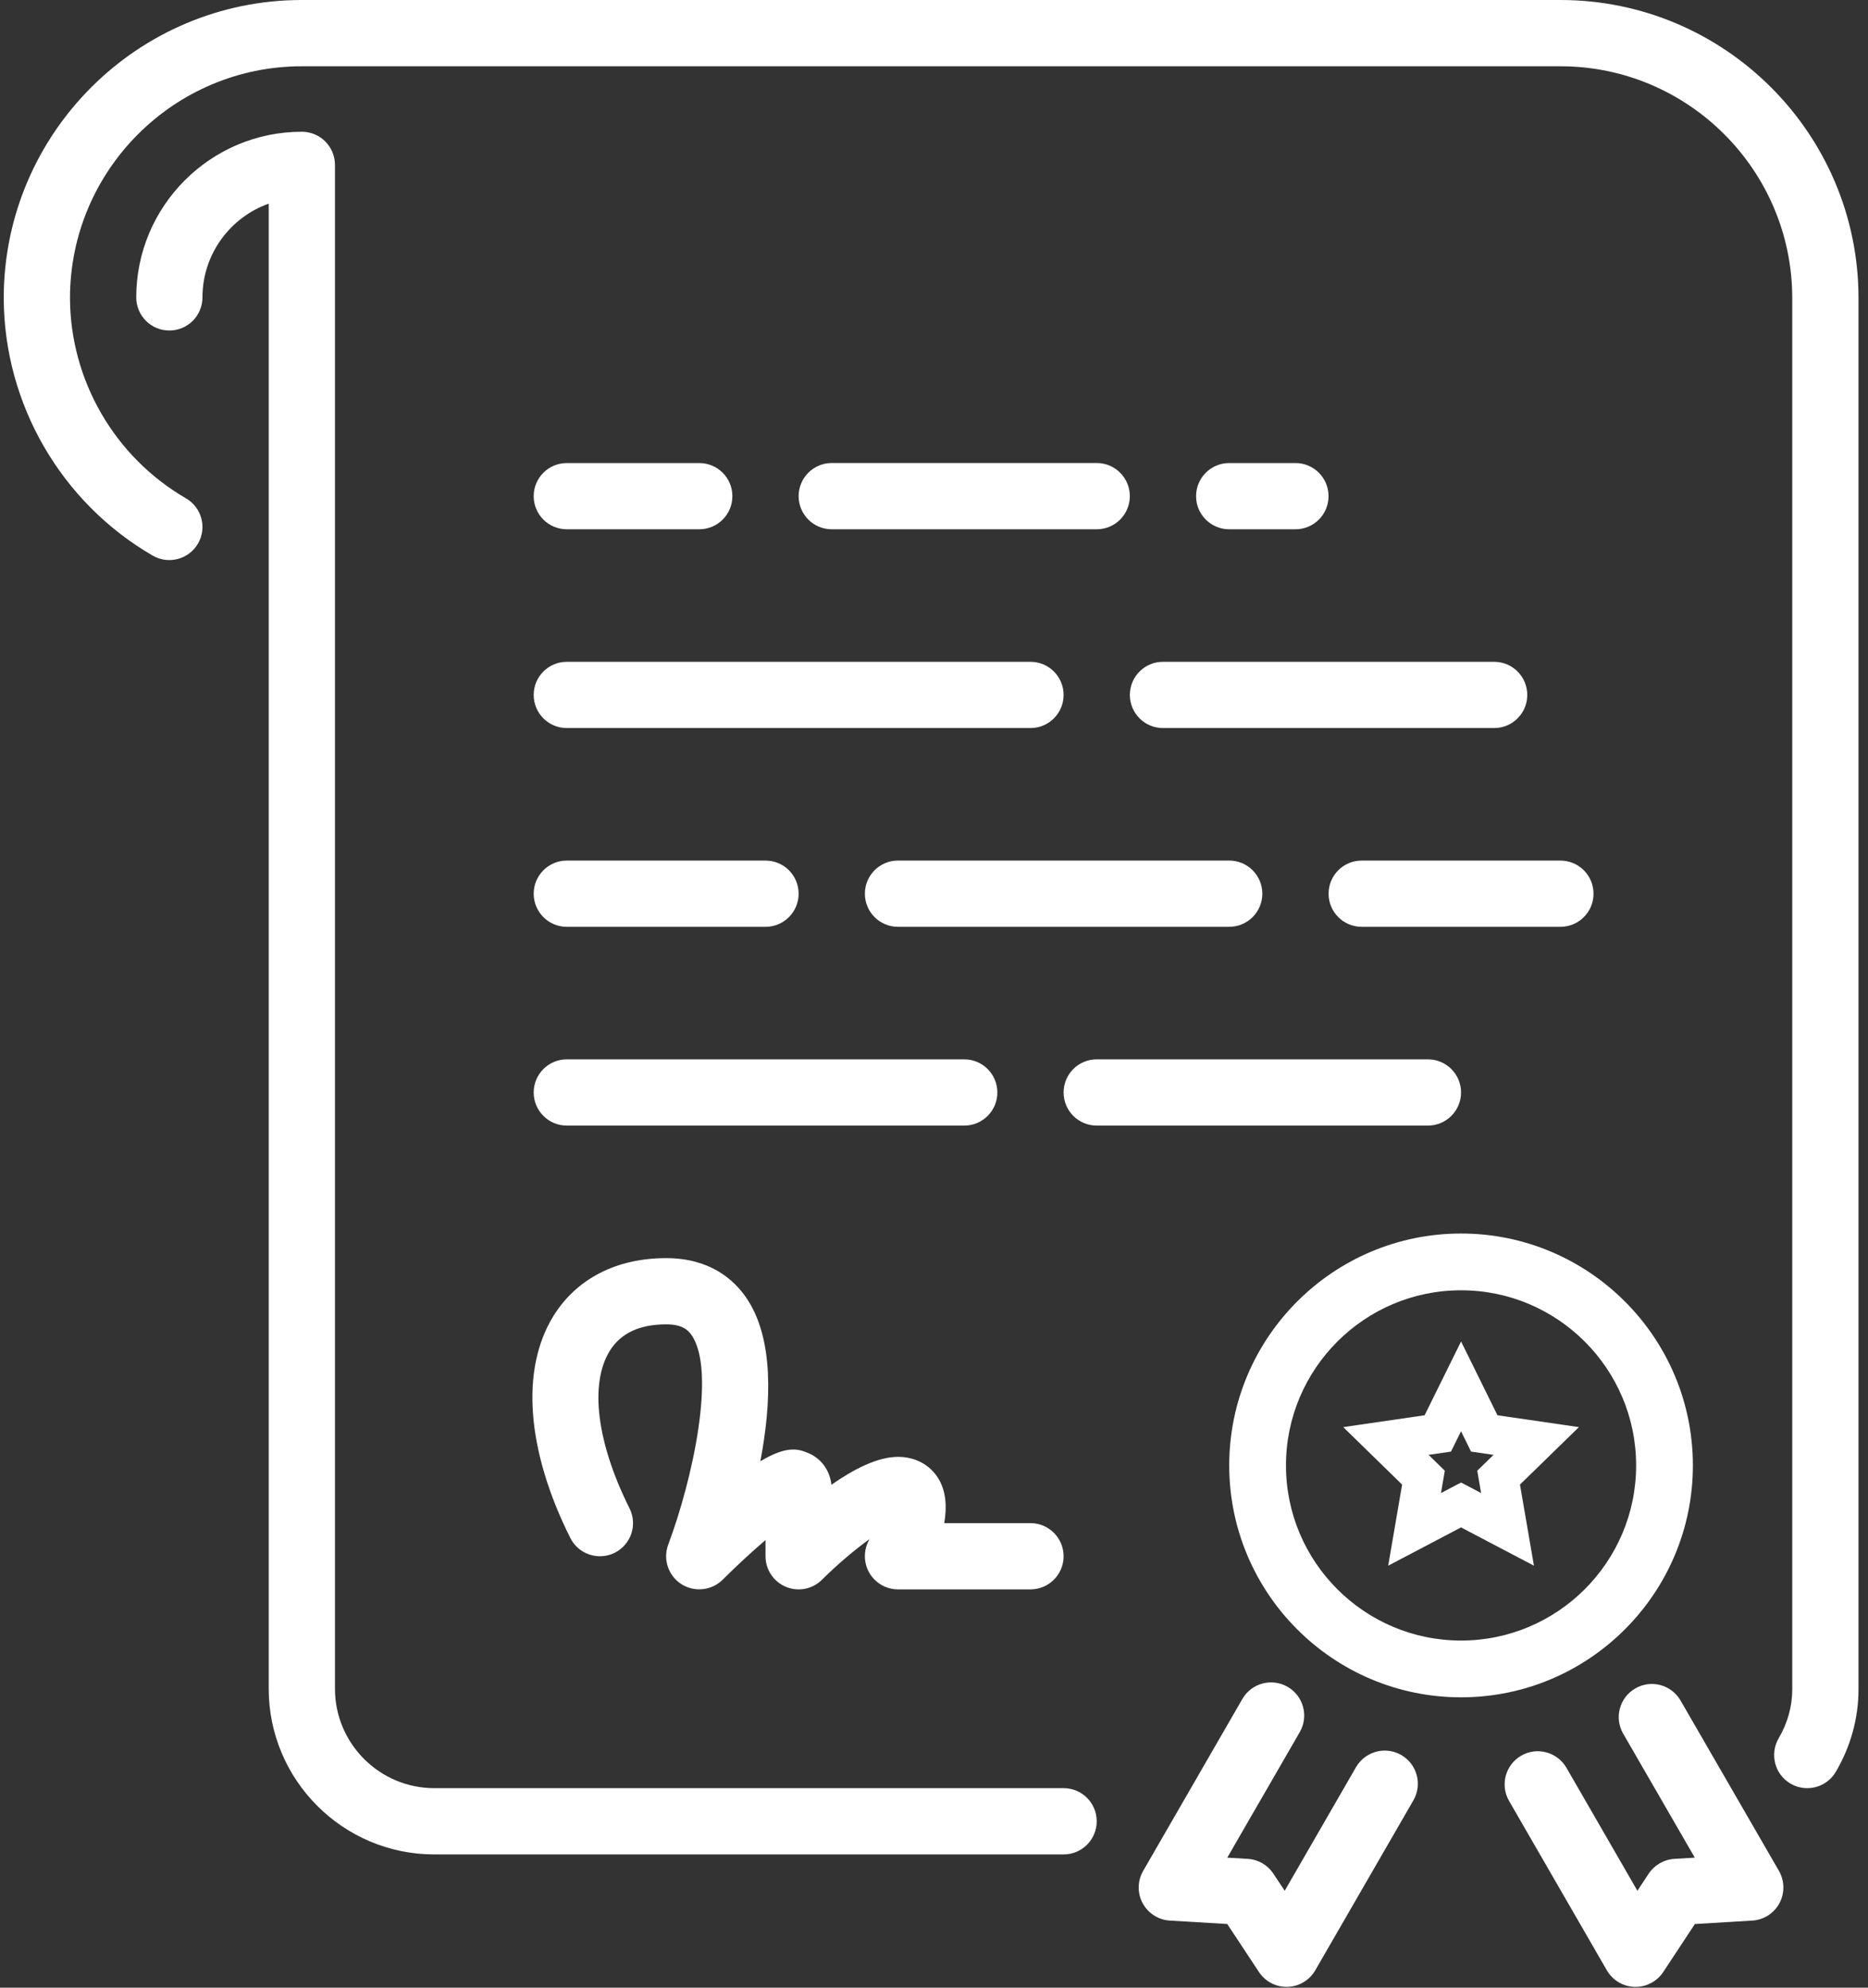
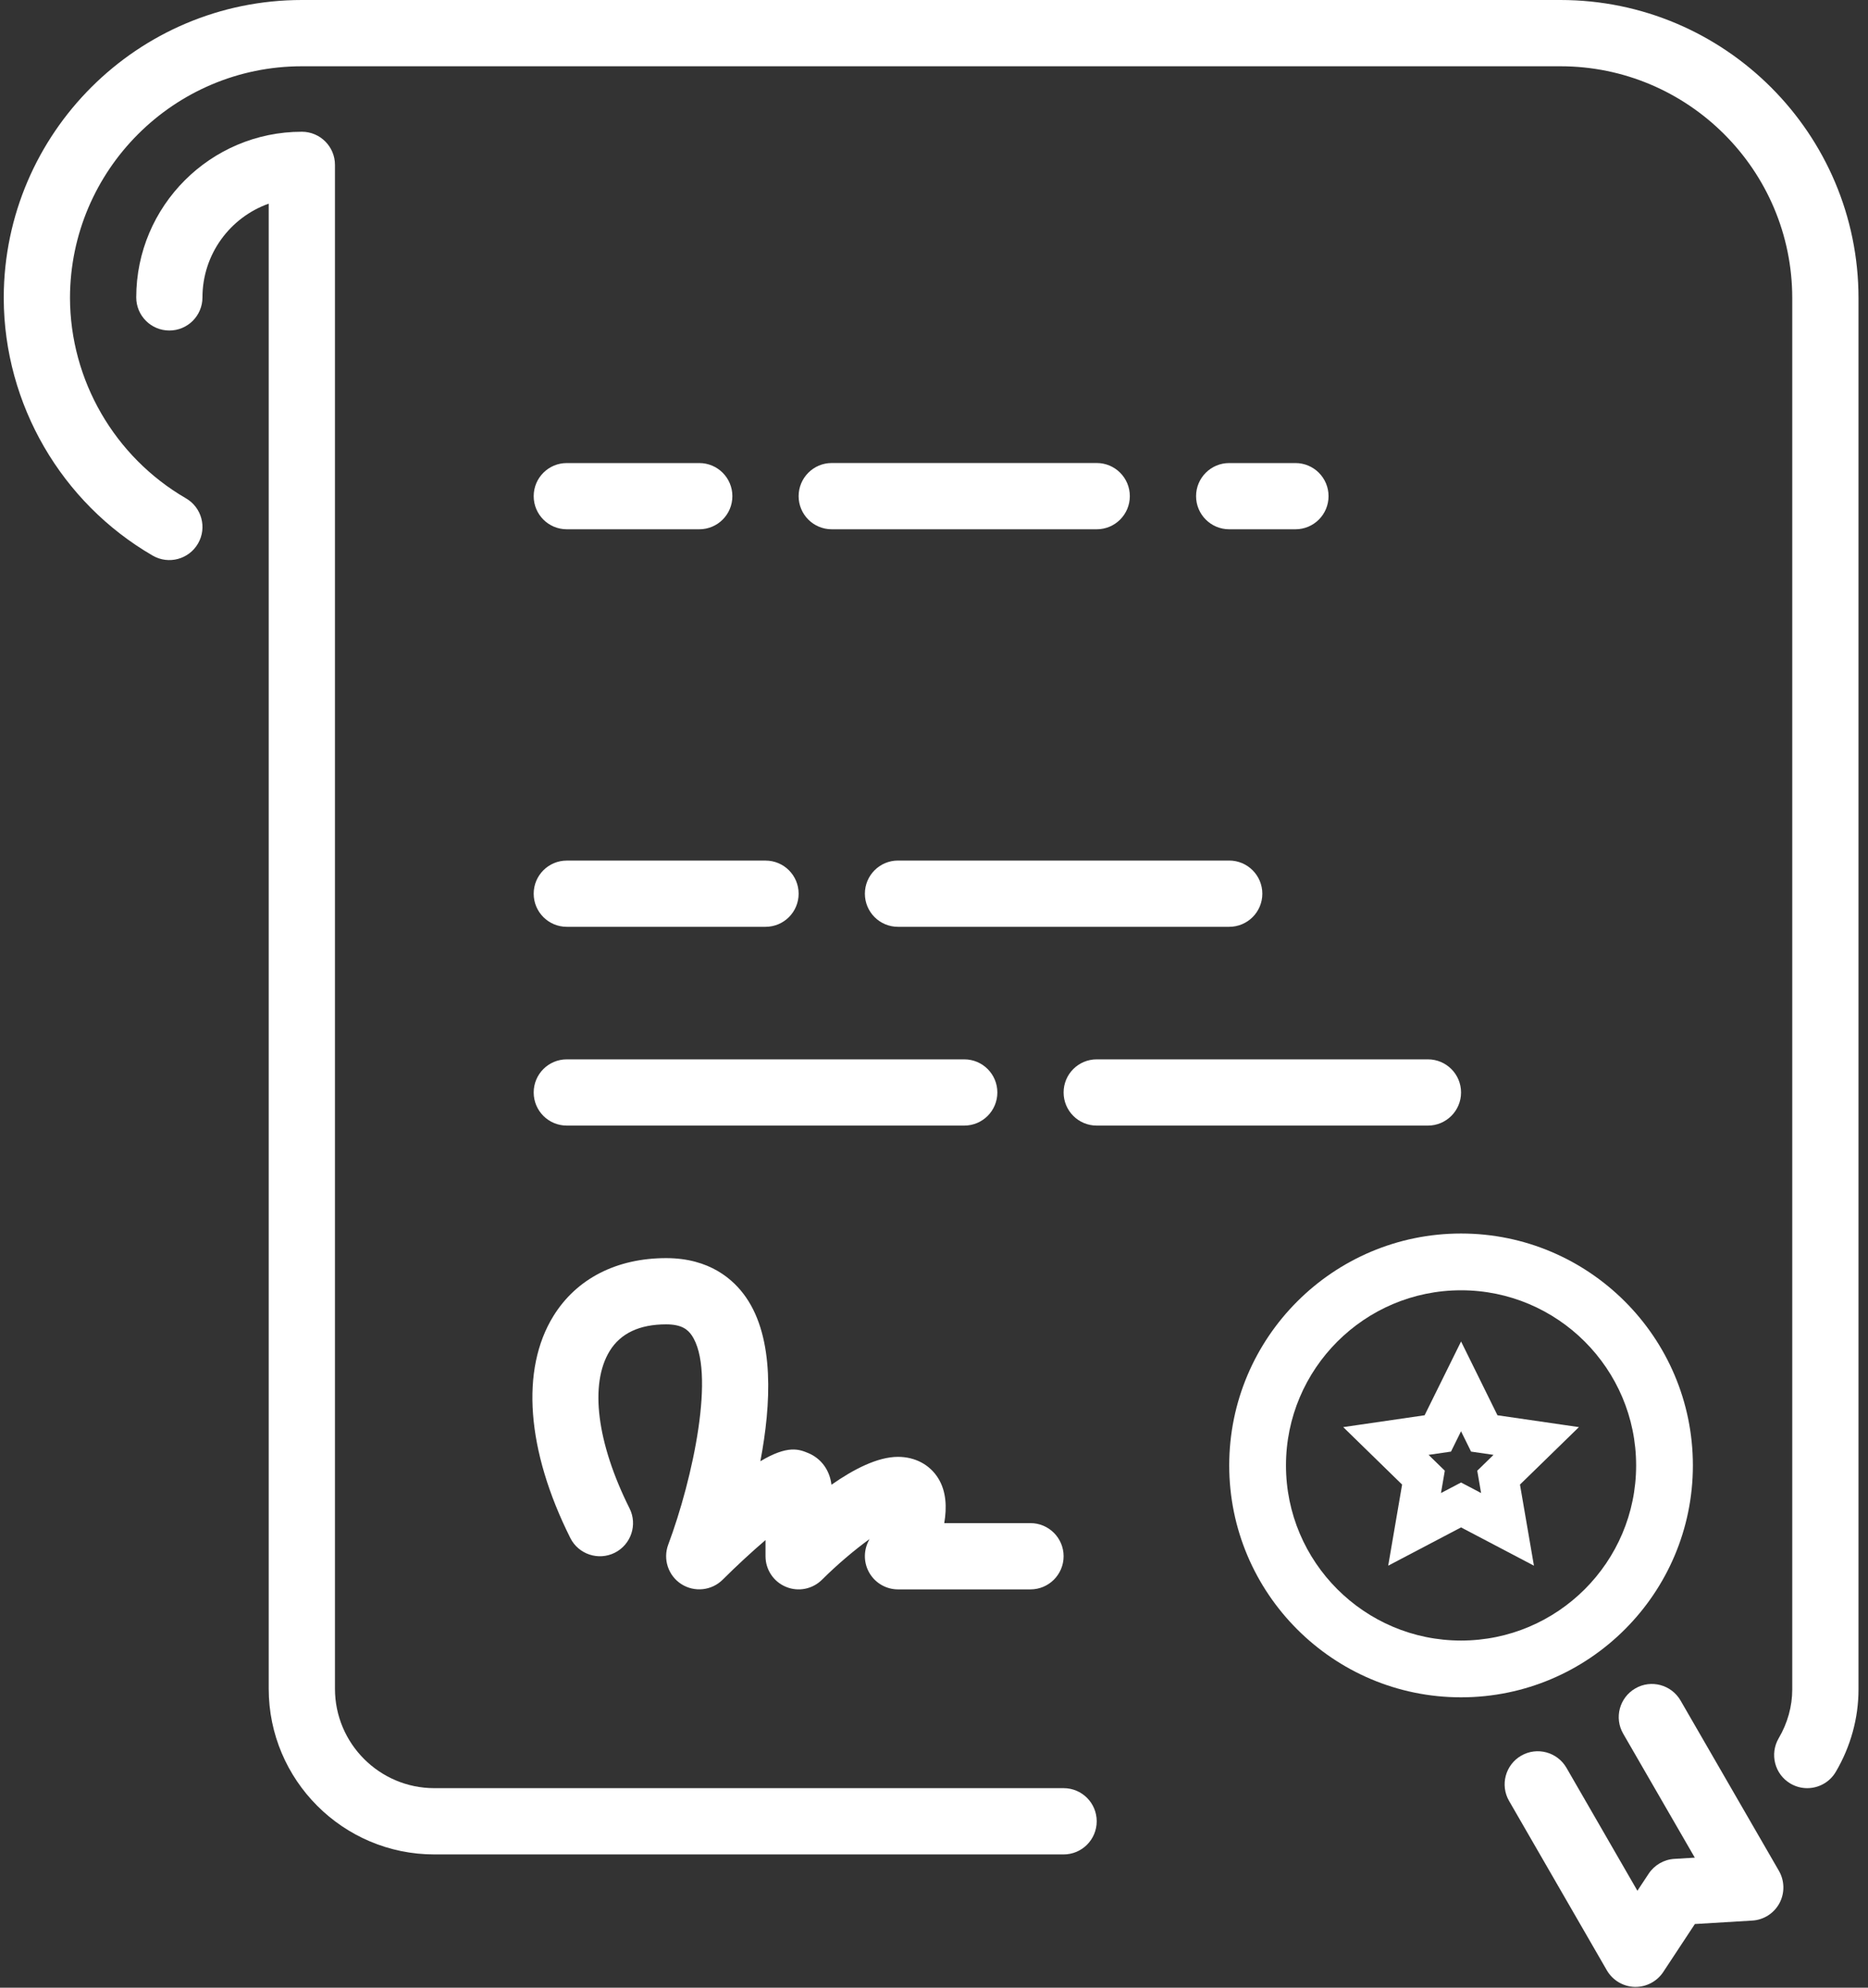
<svg xmlns="http://www.w3.org/2000/svg" width="47px" height="50px" viewBox="0 0 47 50" version="1.1">
  <rect x="0" y="0" width="47" height="50" fill="#333333" stroke="none" />
  <title>diploma@1x</title>
  <desc>Created with Sketch.</desc>
  <g id="Home" stroke="none" stroke-width="1" fill="none" fill-rule="evenodd">
    <g id="Artboard" transform="translate(-256, -1792)">
      <g id="diploma" transform="translate(256, 1792)">
-         <path d="M28.428,17.481 C28.428,17.941 28.8,18.314 29.261,18.314 L37.594,18.314 C38.055,18.314 38.427,17.941 38.427,17.481 C38.427,17.021 38.055,16.648 37.594,16.648 L29.261,16.648 C28.8,16.647 28.428,17.021 28.428,17.481 Z" id="Path" fill="#FFFFFF" fill-rule="nonzero" />
-         <path d="M33.428,22.481 C33.428,22.941 33.8,23.314 34.261,23.314 L39.261,23.314 C39.722,23.314 40.094,22.941 40.094,22.481 C40.094,22.021 39.722,21.648 39.261,21.648 L34.261,21.648 C33.8,21.647 33.428,22.021 33.428,22.481 Z" id="Path" fill="#FFFFFF" fill-rule="nonzero" />
        <path d="M32.594,13.314 C33.055,13.314 33.427,12.941 33.427,12.481 C33.427,12.021 33.055,11.648 32.594,11.648 L30.927,11.648 C30.467,11.648 30.094,12.021 30.094,12.481 C30.094,12.941 30.467,13.314 30.927,13.314 L32.594,13.314 Z" id="Path" fill="#FFFFFF" fill-rule="nonzero" />
        <path d="M22.594,21.647 C22.133,21.647 21.761,22.021 21.761,22.481 C21.761,22.941 22.133,23.314 22.594,23.314 L30.927,23.314 C31.388,23.314 31.761,22.941 31.761,22.481 C31.761,22.021 31.388,21.647 30.927,21.647 L22.594,21.647 Z" id="Path" fill="#FFFFFF" fill-rule="nonzero" />
        <path d="M26.761,44.981 L10.928,44.981 C9.549,44.981 8.428,43.859 8.428,42.481 L8.428,4.147 C8.428,3.688 8.055,3.314 7.594,3.314 C5.297,3.314 3.428,5.183 3.428,7.481 C3.428,7.941 3.8,8.314 4.261,8.314 C4.722,8.314 5.094,7.941 5.094,7.481 C5.094,6.394 5.791,5.467 6.761,5.123 L6.761,42.481 C6.761,44.778 8.63,46.648 10.928,46.648 L26.761,46.648 C27.222,46.648 27.594,46.274 27.594,45.814 C27.594,45.354 27.222,44.981 26.761,44.981 Z" id="Path" fill="#FFFFFF" fill-rule="nonzero" />
-         <path d="M14.261,18.314 L25.928,18.314 C26.388,18.314 26.761,17.941 26.761,17.481 C26.761,17.021 26.388,16.648 25.928,16.648 L14.261,16.648 C13.8,16.648 13.428,17.021 13.428,17.481 C13.428,17.941 13.8,18.314 14.261,18.314 Z" id="Path" fill="#FFFFFF" fill-rule="nonzero" />
        <path d="M14.261,13.314 L17.594,13.314 C18.055,13.314 18.427,12.941 18.427,12.481 C18.427,12.021 18.055,11.648 17.594,11.648 L14.261,11.648 C13.8,11.648 13.428,12.021 13.428,12.481 C13.428,12.941 13.8,13.314 14.261,13.314 Z" id="Path" fill="#FFFFFF" fill-rule="nonzero" />
        <path d="M27.594,11.647 L20.927,11.647 C20.467,11.647 20.094,12.021 20.094,12.481 C20.094,12.941 20.467,13.314 20.927,13.314 L27.594,13.314 C28.055,13.314 28.427,12.941 28.427,12.481 C28.428,12.021 28.055,11.647 27.594,11.647 Z" id="Path" fill="#FFFFFF" fill-rule="nonzero" />
        <path d="M39.261,0 L7.594,0 C3.468,0 0.11,3.349 0.094,7.471 L0.094,7.481 L0.094,7.49 L0.094,7.5 L0.094,7.51 C0.105,10.167 1.539,12.643 3.843,13.977 C4.242,14.207 4.751,14.071 4.982,13.673 C5.213,13.275 5.076,12.765 4.678,12.535 C2.882,11.494 1.764,9.562 1.761,7.49 C1.767,4.278 4.381,1.667 7.594,1.667 L39.261,1.667 C42.477,1.667 45.094,4.283 45.094,7.5 L45.094,42.5 C45.094,42.922 44.976,43.347 44.753,43.725 C44.521,44.122 44.652,44.633 45.049,44.866 C45.182,44.944 45.327,44.981 45.471,44.981 C45.757,44.981 46.035,44.834 46.19,44.57 C46.563,43.936 46.761,43.22 46.761,42.5 L46.761,7.5 C46.761,3.364 43.397,0 39.261,0 Z" id="Path" fill="#FFFFFF" fill-rule="nonzero" />
        <path d="M42.594,36.863 C42.594,33.645 39.978,31.029 36.761,31.029 C33.544,31.029 30.928,33.645 30.928,36.863 C30.928,40.08 33.544,42.696 36.761,42.696 C39.978,42.696 42.594,40.08 42.594,36.863 Z M36.761,41.268 C34.331,41.268 32.356,39.292 32.356,36.863 C32.356,34.433 34.331,32.457 36.761,32.457 C39.19,32.457 41.166,34.433 41.166,36.863 C41.166,39.292 39.19,41.268 36.761,41.268 Z" id="Shape" fill="#FFFFFF" fill-rule="nonzero" />
        <path d="M37.93,38.471 L37.706,37.17 L38.652,36.248 L37.345,36.058 L36.761,34.874 L36.176,36.058 L34.87,36.248 L35.815,37.17 L35.592,38.471 L36.761,37.857 L37.93,38.471 Z" id="Star" stroke="#FFFFFF" />
-         <path d="M35.257,44.148 C34.859,43.918 34.349,44.055 34.118,44.453 L32.324,47.562 L32.039,47.133 C31.895,46.913 31.656,46.775 31.394,46.76 L30.879,46.729 L32.703,43.571 C32.933,43.173 32.797,42.663 32.398,42.433 C32,42.202 31.49,42.338 31.259,42.737 L28.762,47.063 C28.618,47.313 28.613,47.621 28.75,47.875 C28.887,48.129 29.145,48.295 29.434,48.312 L30.878,48.398 L31.676,49.606 C31.83,49.84 32.092,49.98 32.371,49.98 L32.397,49.98 C32.684,49.971 32.948,49.813 33.093,49.563 L35.562,45.287 C35.792,44.888 35.656,44.378 35.257,44.148 Z" id="Path" fill="#FFFFFF" fill-rule="nonzero" />
        <path d="M42.284,42.777 C42.053,42.378 41.542,42.241 41.146,42.472 C40.747,42.702 40.61,43.212 40.84,43.61 L42.642,46.729 L42.127,46.76 C41.866,46.776 41.627,46.914 41.482,47.132 L41.198,47.562 L39.413,44.469 C39.182,44.071 38.672,43.934 38.274,44.164 C37.876,44.394 37.739,44.904 37.969,45.302 L40.429,49.563 C40.574,49.813 40.838,49.971 41.126,49.98 L41.152,49.98 C41.43,49.98 41.693,49.84 41.848,49.606 L42.644,48.399 L44.088,48.312 C44.377,48.295 44.635,48.129 44.772,47.875 C44.908,47.621 44.903,47.313 44.76,47.063 L42.284,42.777 Z" id="Path" fill="#FFFFFF" fill-rule="nonzero" />
        <path d="M14.261,23.314 L19.261,23.314 C19.722,23.314 20.094,22.941 20.094,22.481 C20.094,22.021 19.722,21.648 19.261,21.648 L14.261,21.648 C13.8,21.648 13.428,22.021 13.428,22.481 C13.428,22.941 13.8,23.314 14.261,23.314 Z" id="Path" fill="#FFFFFF" fill-rule="nonzero" />
        <path d="M14.261,28.314 L24.261,28.314 C24.722,28.314 25.094,27.941 25.094,27.481 C25.094,27.021 24.722,26.648 24.261,26.648 L14.261,26.648 C13.8,26.648 13.428,27.021 13.428,27.481 C13.428,27.941 13.8,28.314 14.261,28.314 Z" id="Path" fill="#FFFFFF" fill-rule="nonzero" />
        <path d="M14.349,38.687 C14.554,39.098 15.055,39.265 15.467,39.06 C15.878,38.854 16.046,38.353 15.839,37.942 C15.014,36.292 14.829,34.812 15.342,33.981 C15.616,33.538 16.092,33.314 16.761,33.314 C17.158,33.314 17.307,33.451 17.4,33.584 C18.021,34.479 17.431,37.205 16.813,38.855 C16.676,39.222 16.813,39.636 17.143,39.848 C17.472,40.059 17.906,40.013 18.183,39.737 C18.539,39.382 18.925,39.027 19.261,38.74 L19.261,39.147 C19.261,39.484 19.463,39.788 19.775,39.917 C20.087,40.047 20.444,39.975 20.683,39.737 C21.064,39.357 21.506,38.984 21.877,38.716 C21.867,38.737 21.857,38.757 21.847,38.776 C21.72,39.034 21.734,39.341 21.886,39.586 C22.038,39.831 22.306,39.981 22.594,39.981 L25.927,39.981 C26.388,39.981 26.761,39.607 26.761,39.147 C26.761,38.688 26.388,38.314 25.927,38.314 L23.758,38.314 C23.826,37.917 23.809,37.514 23.608,37.189 C23.396,36.845 23.026,36.647 22.594,36.647 C22.079,36.647 21.473,36.961 20.92,37.349 C20.878,36.986 20.663,36.687 20.336,36.552 C20.113,36.46 19.827,36.34 19.131,36.758 C19.405,35.322 19.485,33.667 18.77,32.635 C18.458,32.184 17.856,31.648 16.761,31.648 C15.512,31.648 14.505,32.165 13.924,33.105 C13.093,34.45 13.247,36.484 14.349,38.687 Z" id="Path" fill="#FFFFFF" fill-rule="nonzero" />
        <path d="M36.761,27.481 C36.761,27.021 36.388,26.648 35.928,26.648 L27.594,26.648 C27.133,26.648 26.761,27.021 26.761,27.481 C26.761,27.941 27.133,28.314 27.594,28.314 L35.928,28.314 C36.388,28.314 36.761,27.941 36.761,27.481 Z" id="Path" fill="#FFFFFF" fill-rule="nonzero" />
      </g>
    </g>
  </g>
</svg>